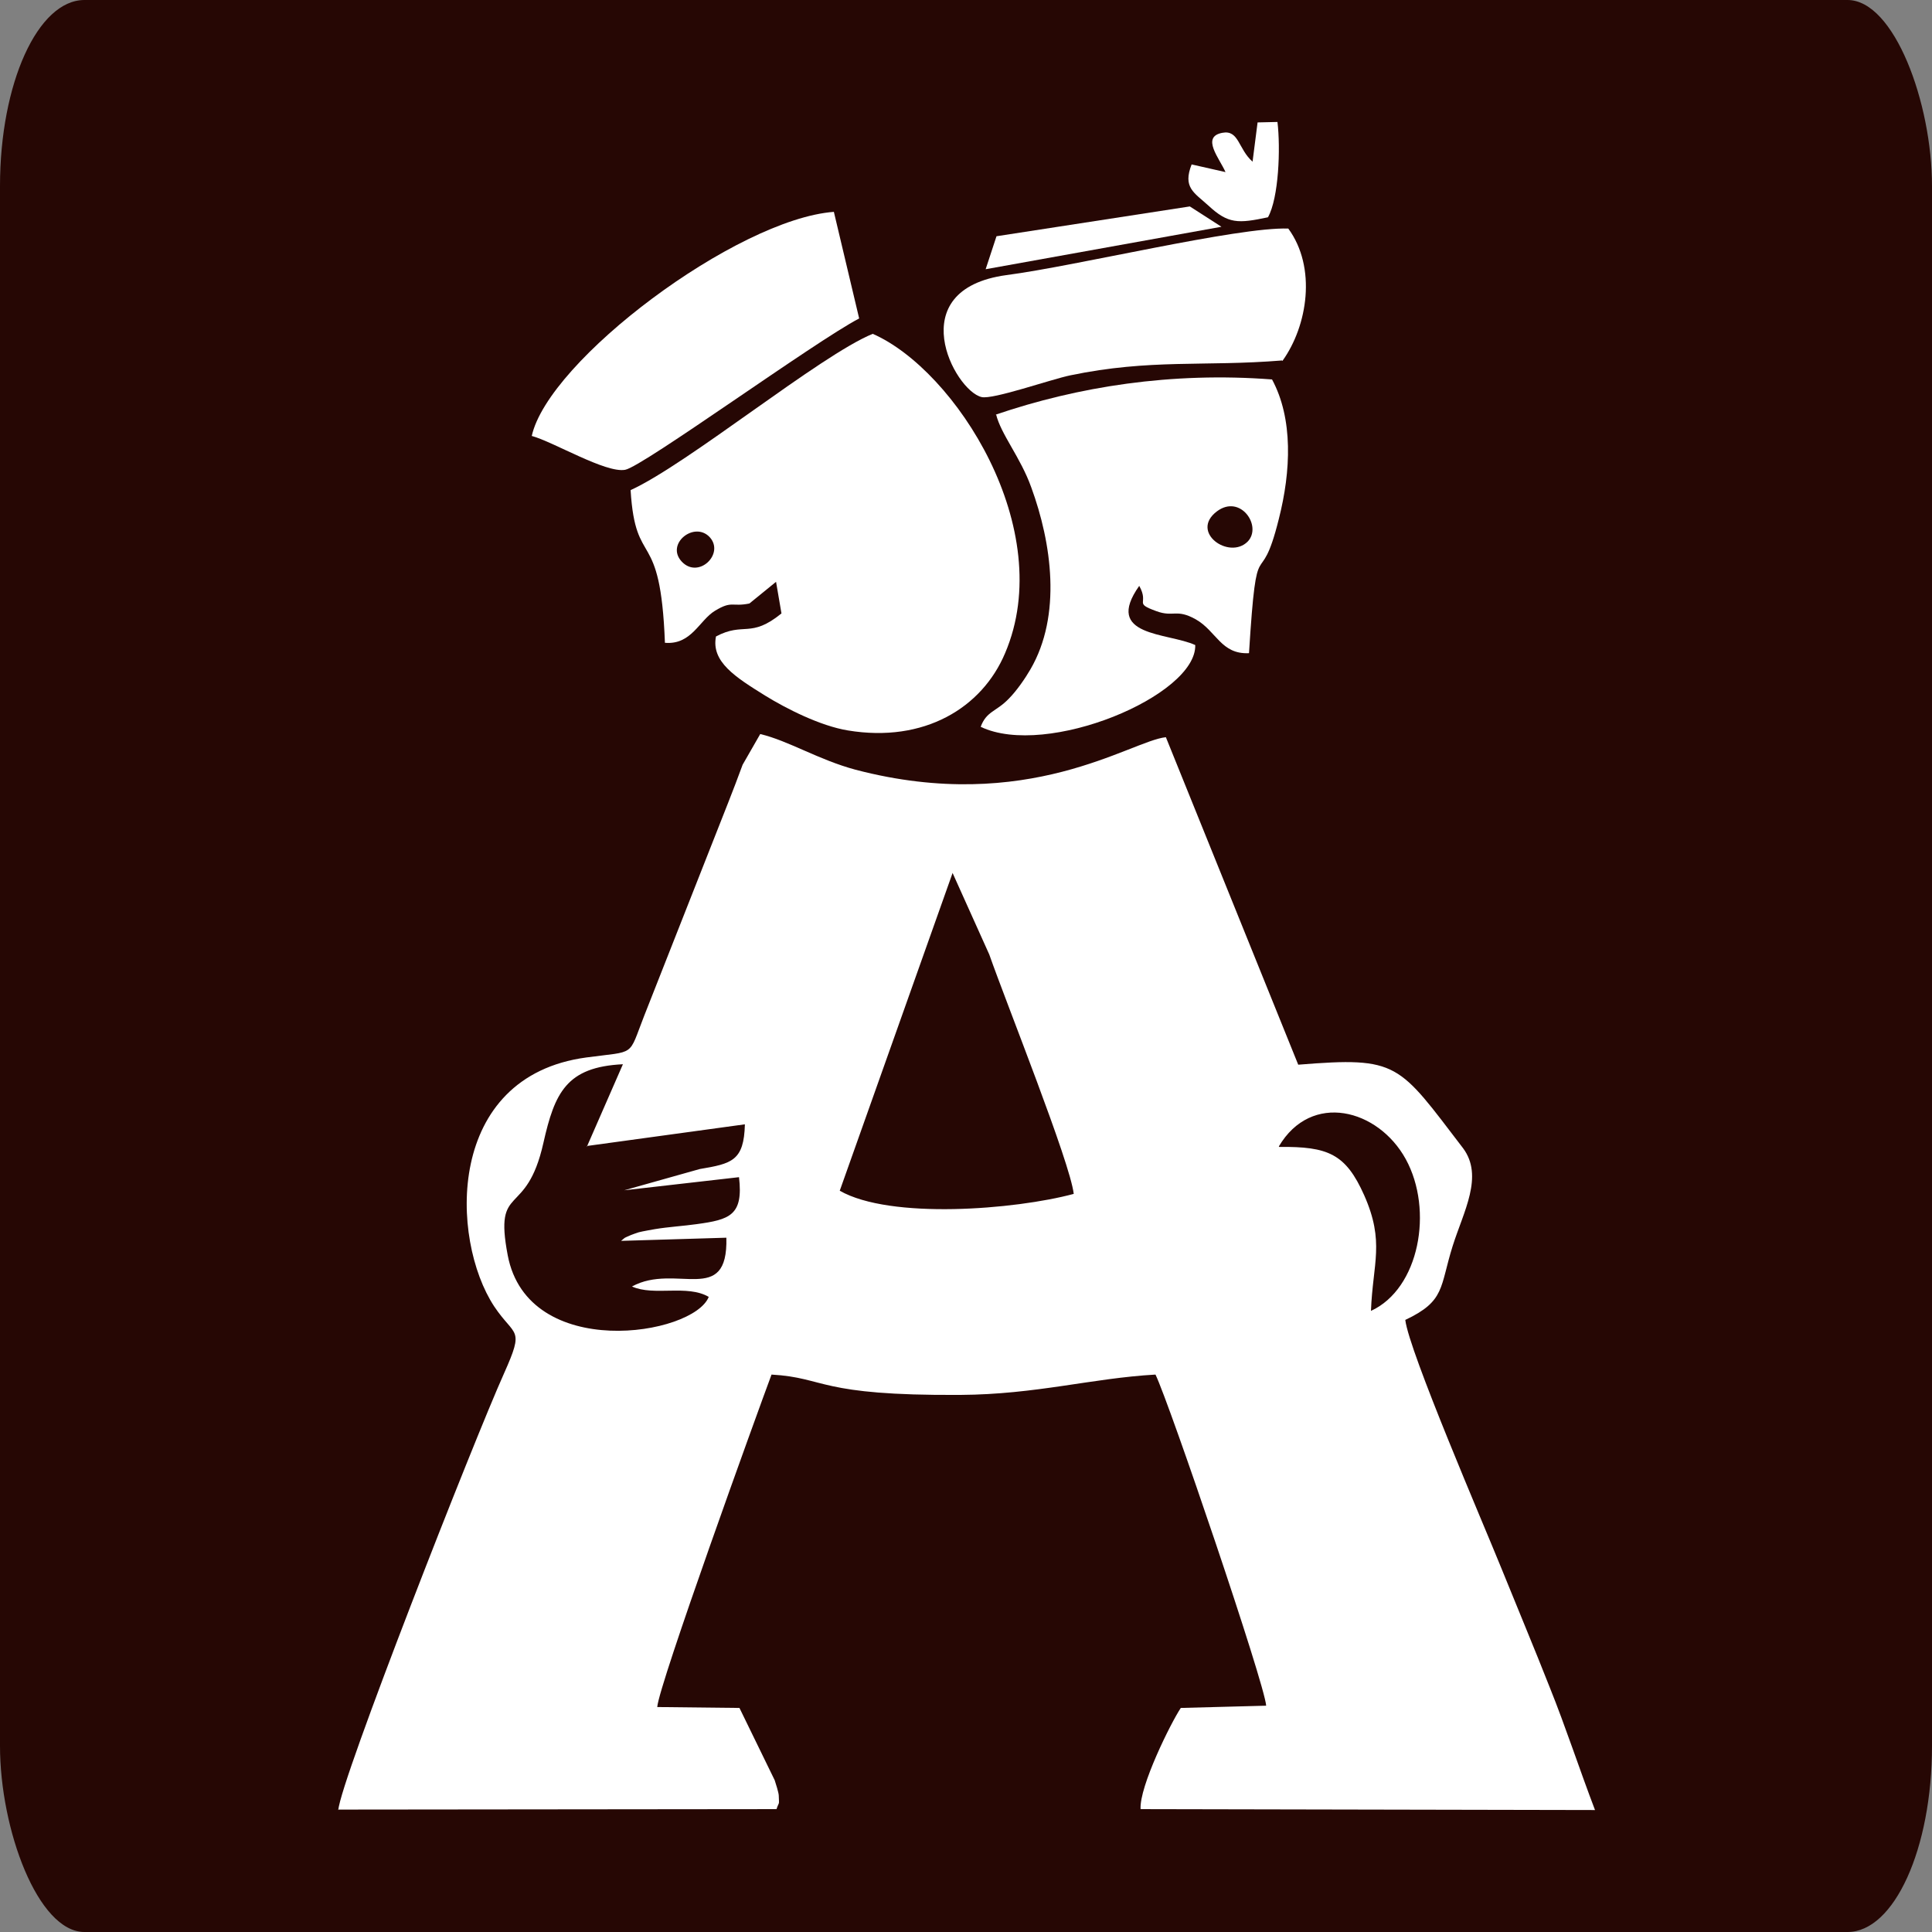
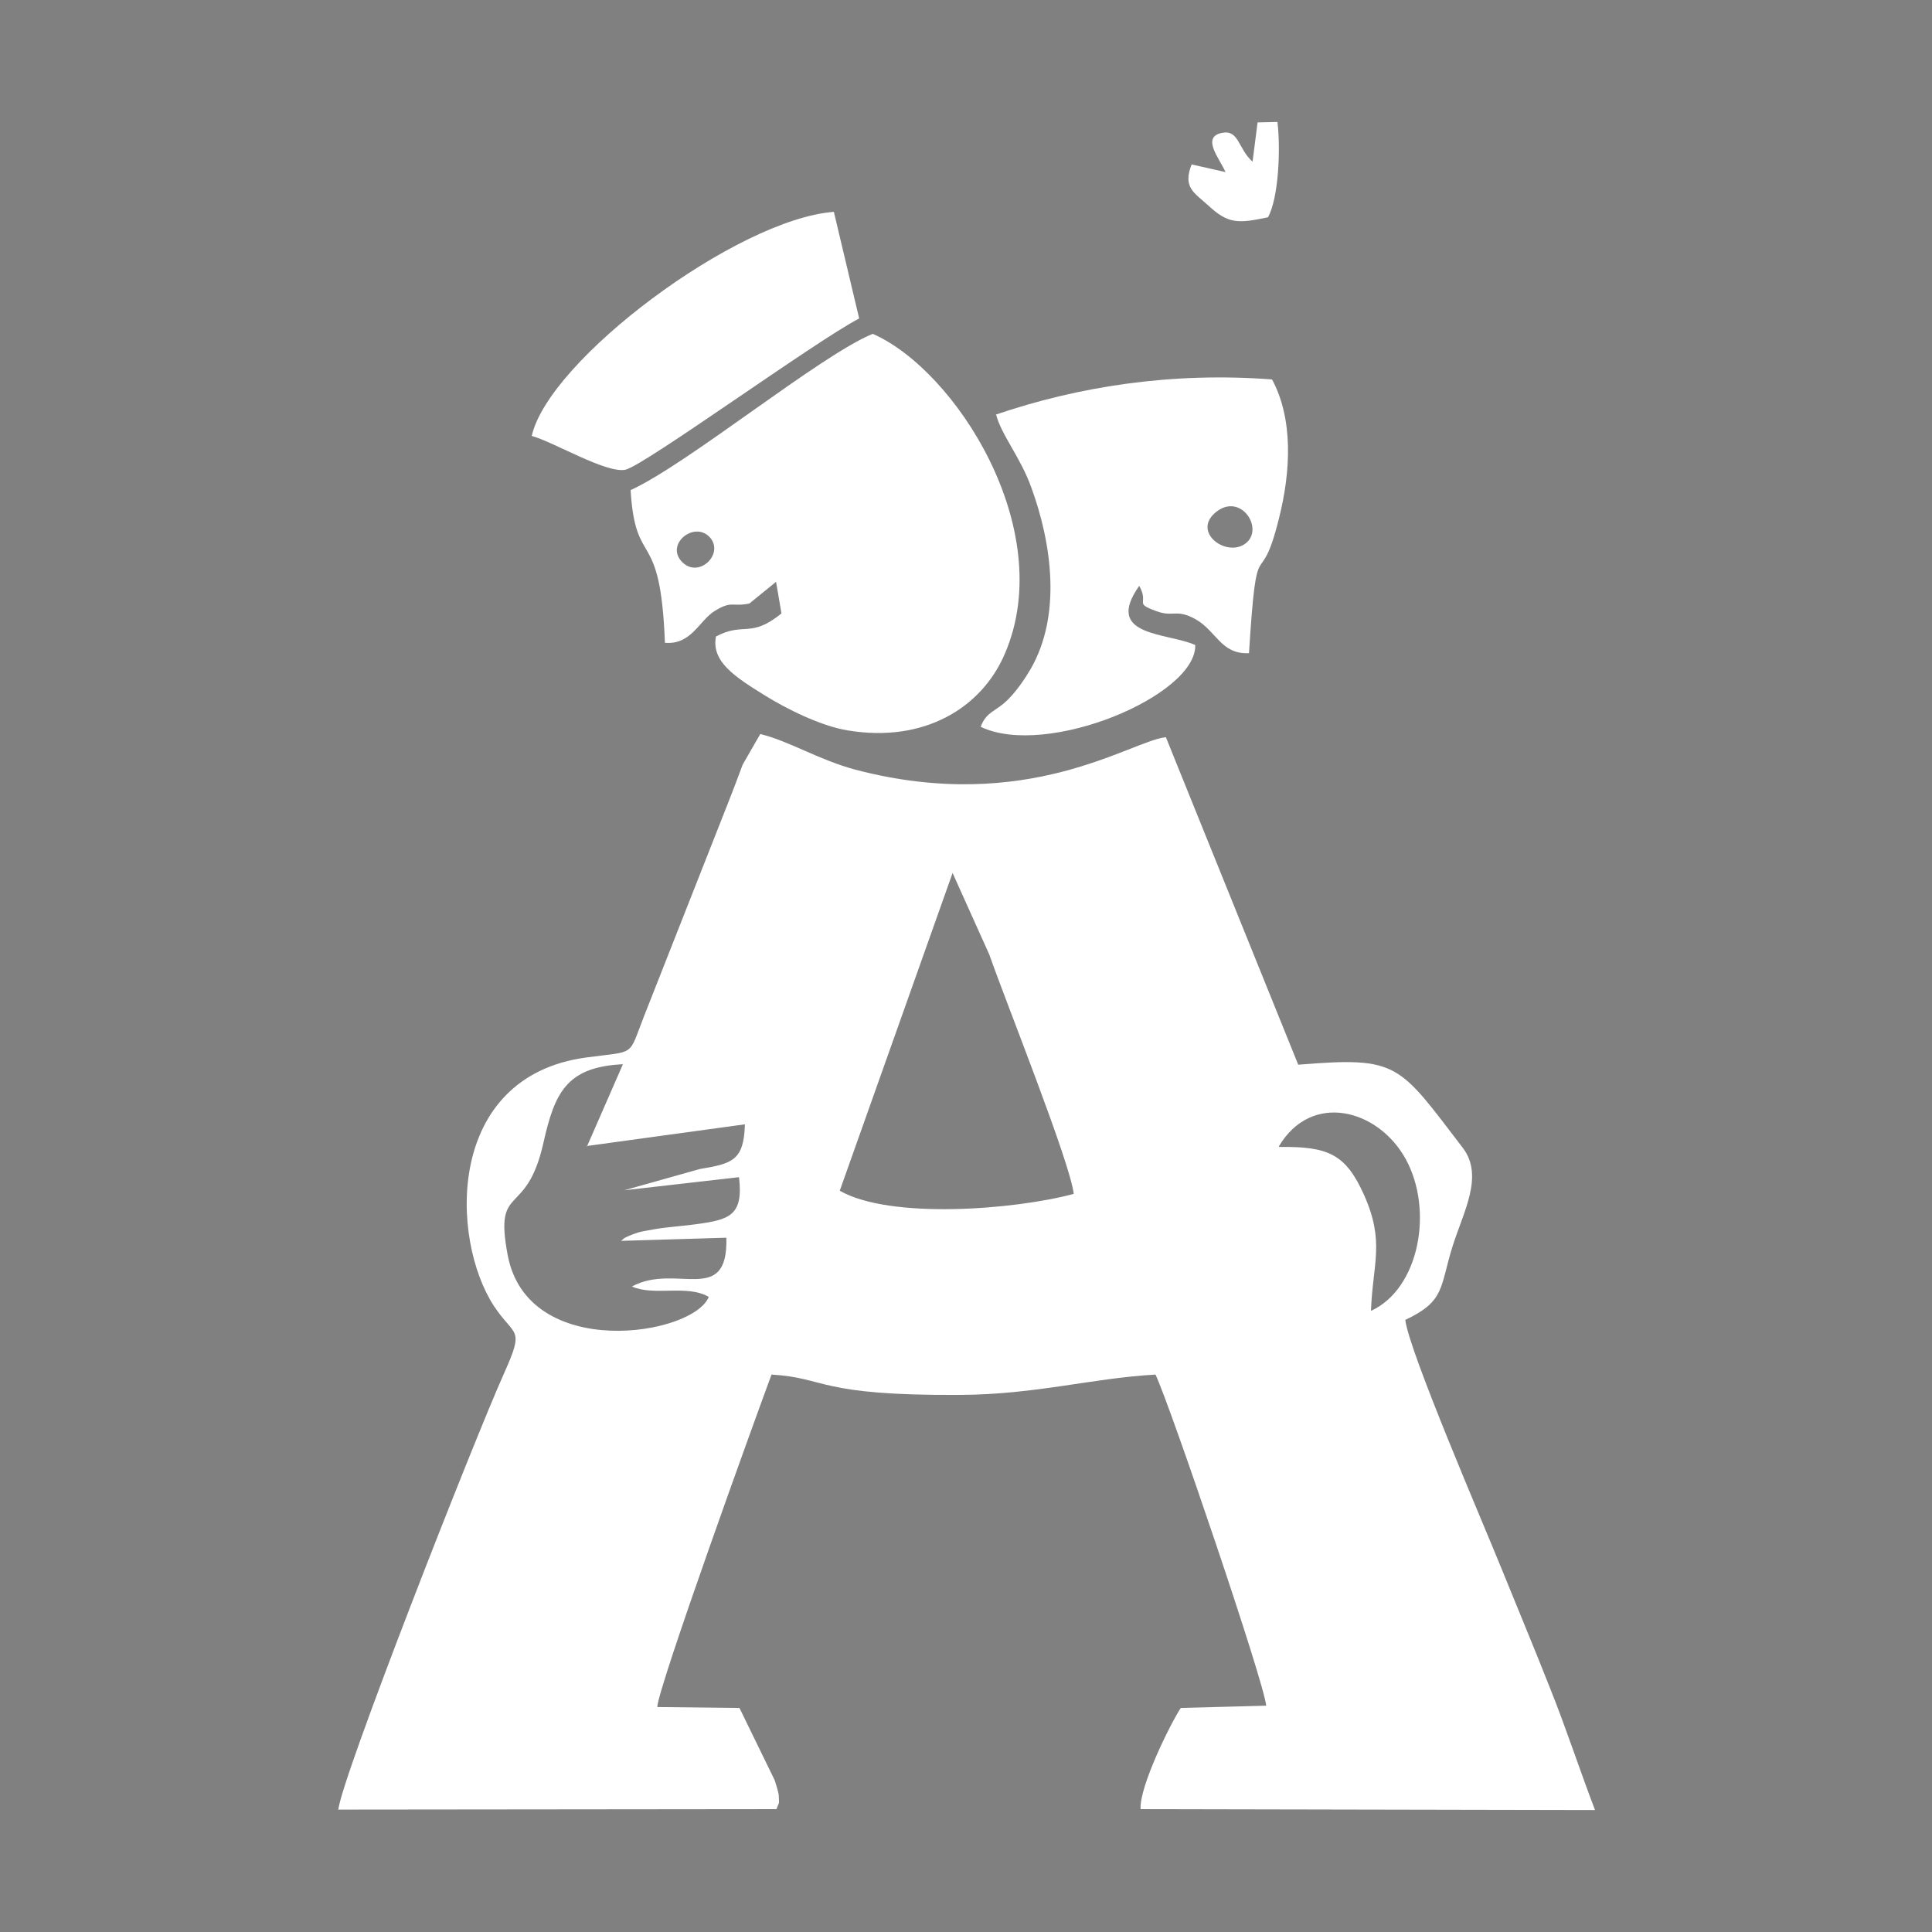
<svg xmlns="http://www.w3.org/2000/svg" xml:space="preserve" width="0.496in" height="0.496in" version="1.1" style="shape-rendering:geometricPrecision; text-rendering:geometricPrecision; image-rendering:optimizeQuality; fill-rule:evenodd; clip-rule:evenodd" viewBox="0 0 42.77 42.77">
  <rect x="0" y="0" width="42.77" height="42.77" fill="#808080" stroke="none" />
  <defs>
    <style type="text/css">
   
    .fil0 {fill:#260704}
    .fil1 {fill:white}
   
  </style>
  </defs>
  <g id="Layer_x0020_1">
-     <rect class="fil0" y="0" width="42.77" height="42.77" rx="1.87" ry="4.12" />
    <g id="_2559350567568">
      <path class="fil1" d="M21.09 19.33l0.81 1.8c0.39,1.11 1.79,4.6 1.87,5.3 -1.3,0.35 -4.06,0.57 -5.18,-0.07l2.5 -7.04zm7.22 6.05c0.72,-1.22 2.2,-0.83 2.81,0.28 0.62,1.13 0.3,2.87 -0.77,3.36 0.04,-1.06 0.31,-1.52 -0.15,-2.56 -0.41,-0.92 -0.8,-1.08 -1.88,-1.07zm-15.32 -0.01l3.5 -0.48c-0.02,0.81 -0.29,0.87 -1,0.99l-1.67 0.47 2.54 -0.29c0.1,0.85 -0.21,0.94 -0.94,1.04 -0.28,0.04 -0.62,0.06 -0.92,0.11 -0,0 -0.29,0.05 -0.36,0.07 -0.04,0.01 -0.14,0.05 -0.17,0.06 -0.18,0.08 -0.11,0.04 -0.22,0.13l2.33 -0.07c0.04,1.53 -1.12,0.55 -2.09,1.08 0.49,0.22 1.22,-0.05 1.7,0.23 -0.34,0.86 -4,1.44 -4.45,-0.92 -0.31,-1.63 0.41,-0.79 0.79,-2.49 0.25,-1.11 0.51,-1.68 1.76,-1.74l-0.8 1.83zm-5.51 14.69l9.71 -0.01c0.06,-0.18 0.06,-0.06 0.05,-0.3 -0,-0.06 -0.07,-0.28 -0.09,-0.34l-0.78 -1.6 -1.82 -0.02c0.03,-0.48 2.22,-6.53 2.53,-7.36 1.22,0.07 1.01,0.47 4.18,0.45 1.68,-0.01 2.91,-0.37 4.32,-0.45 0.31,0.64 2.42,6.85 2.45,7.33l-1.89 0.05c-0.22,0.33 -0.92,1.74 -0.89,2.24l10.06 0.02c-0.34,-0.89 -0.65,-1.84 -1,-2.71 -0.33,-0.84 -0.74,-1.82 -1.08,-2.66 -0.38,-0.94 -2.04,-4.79 -2.12,-5.48 0.89,-0.42 0.76,-0.72 1.05,-1.64 0.24,-0.76 0.69,-1.54 0.23,-2.16 -1.44,-1.88 -1.42,-2.03 -3.65,-1.85l-2.93 -7.25c-0.78,0.08 -3.05,1.72 -6.87,0.72 -0.82,-0.22 -1.48,-0.64 -2.11,-0.79l-0.39 0.68c-0.11,0.3 -0.21,0.56 -0.32,0.84l-1.86 4.72c-0.36,0.92 -0.17,0.77 -1.28,0.92 -3.12,0.42 -3.02,4.02 -2.04,5.51 0.46,0.69 0.68,0.45 0.22,1.48 -0.67,1.49 -3.63,9.03 -3.67,9.67z" />
      <g>
        <path class="fil1" d="M15.09 12.43c-0.36,-0.39 0.28,-0.9 0.62,-0.54 0.34,0.37 -0.25,0.94 -0.62,0.54zm-1.13 -1.58c0.11,1.79 0.66,0.76 0.76,3.38 0.59,0.05 0.76,-0.5 1.11,-0.71 0.38,-0.23 0.37,-0.08 0.76,-0.16l0.59 -0.48 0.12 0.7c-0.69,0.56 -0.83,0.18 -1.45,0.51 -0.11,0.56 0.43,0.9 1.09,1.31 0.47,0.29 1.22,0.67 1.83,0.77 1.69,0.28 2.97,-0.5 3.48,-1.71 1.17,-2.74 -1.1,-6.27 -2.93,-7.07 -1.17,0.48 -4.09,2.88 -5.36,3.46z" />
        <path class="fil1" d="M27.62 11.99c-0.41,0.41 -1.29,-0.21 -0.68,-0.67 0.52,-0.39 1.01,0.33 0.68,0.67zm-5.57 -2.82c0.11,0.45 0.54,0.95 0.78,1.62 0.45,1.23 0.68,2.83 -0.02,4.03 -0.11,0.19 -0.3,0.47 -0.48,0.65 -0.28,0.29 -0.49,0.27 -0.62,0.62 1.46,0.7 4.78,-0.69 4.75,-1.81 -0.61,-0.28 -2.04,-0.18 -1.24,-1.31 0.23,0.41 -0.14,0.37 0.38,0.56 0.38,0.14 0.44,-0.06 0.87,0.18 0.46,0.26 0.56,0.78 1.18,0.75 0.18,-2.89 0.23,-1.24 0.66,-2.97 0.27,-1.06 0.32,-2.22 -0.15,-3.09 -2.23,-0.17 -4.3,0.16 -6.12,0.78z" />
        <path class="fil1" d="M11.77 9.65c0.48,0.13 1.64,0.83 2.07,0.75 0.39,-0.07 4.2,-2.84 5.18,-3.35l-0.56 -2.36c-2.15,0.16 -6.33,3.29 -6.69,4.97z" />
        <path class="fil1" d="M27.73 3.58c-0.32,-0.28 -0.3,-0.71 -0.67,-0.64 -0.48,0.09 -0.06,0.57 0.07,0.87l-0.75 -0.17c-0.2,0.51 0.05,0.62 0.37,0.91 0.44,0.41 0.66,0.4 1.32,0.26 0.24,-0.43 0.28,-1.53 0.21,-2.11l-0.44 0.01 -0.11 0.86z" />
        <g>
-           <path class="fil1" d="M28.39 7.99c0.56,-0.78 0.76,-2.07 0.13,-2.93 -1.12,-0.04 -4.7,0.83 -6.24,1.03 -2.34,0.32 -1.15,2.56 -0.55,2.7 0.25,0.06 1.53,-0.39 1.96,-0.48 1.78,-0.37 2.97,-0.19 4.69,-0.33z" />
-           <polygon class="fil1" points="21.82,5.96 22.06,5.23 26.34,4.57 27.04,5.02 " />
-         </g>
+           </g>
      </g>
    </g>
  </g>
</svg>